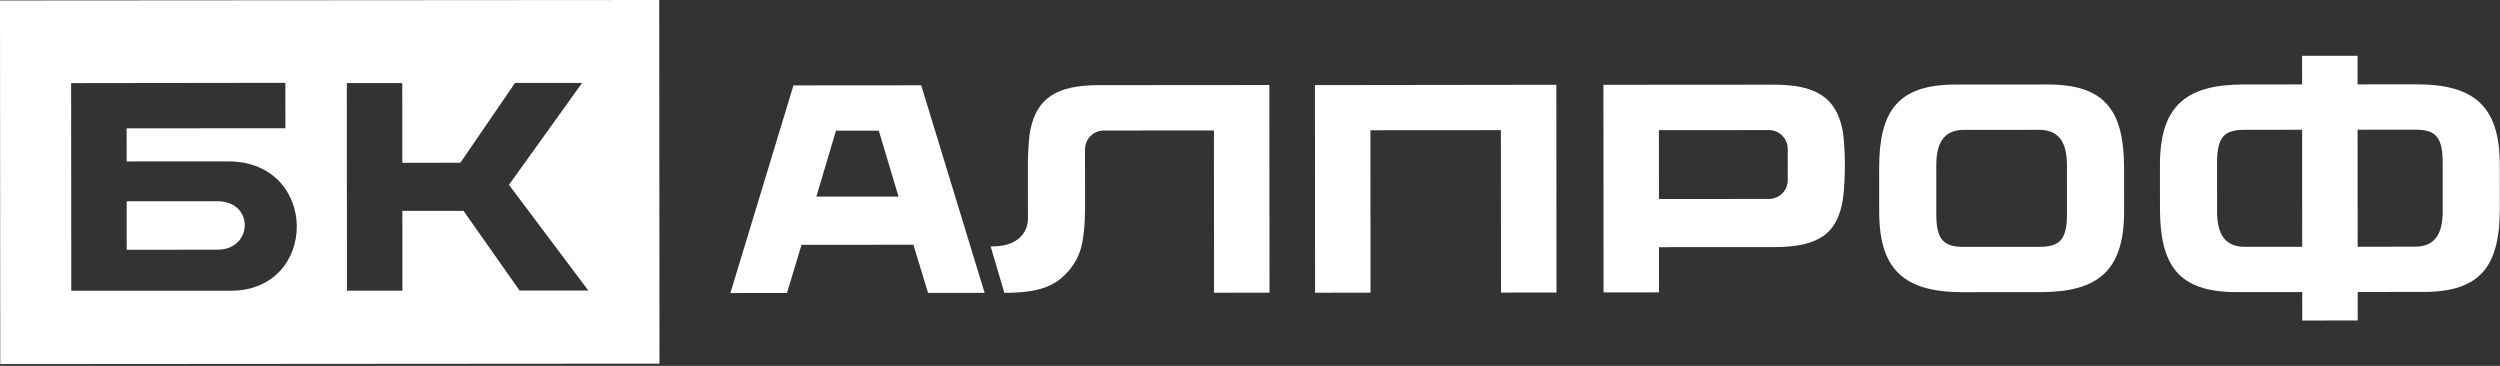
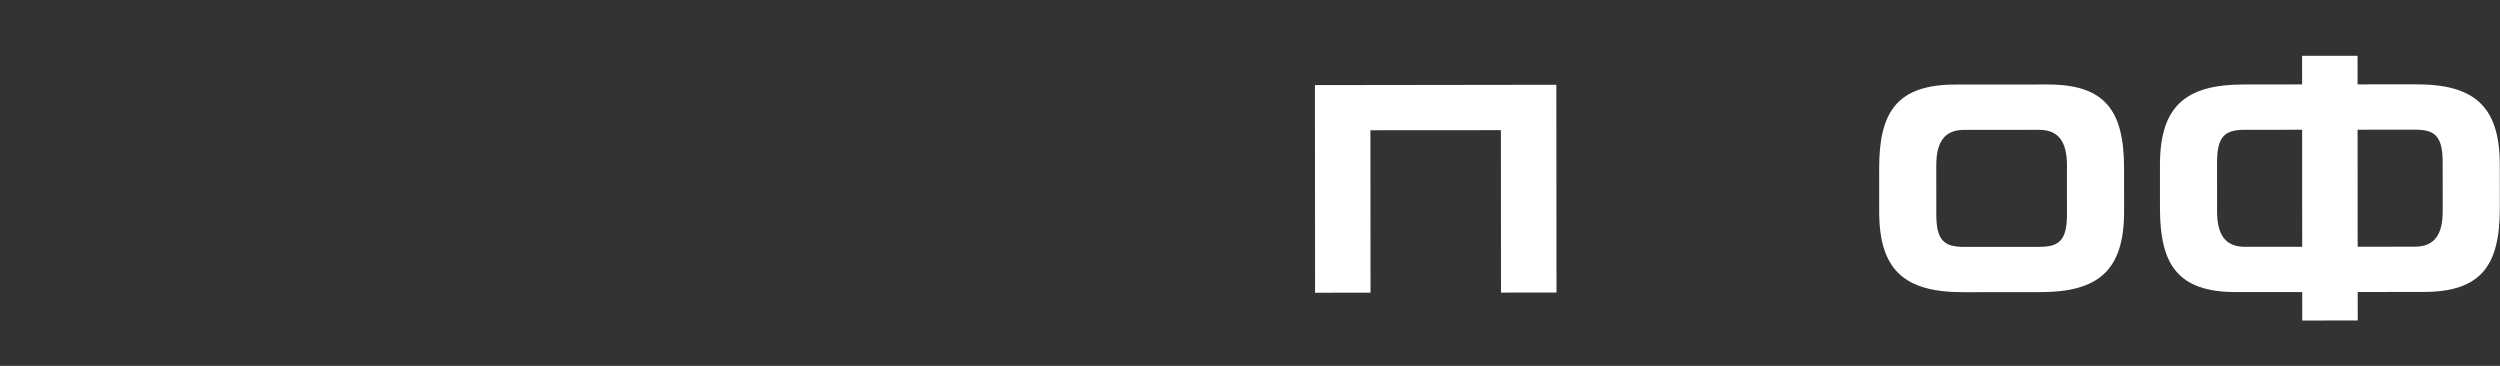
<svg xmlns="http://www.w3.org/2000/svg" width="820" height="120" viewBox="0 0 820 120" fill="none">
  <rect x="0" y="0" width="820" height="120" fill="#333333" stroke="none" />
  <g clip-path="url(#clip0_101_16)">
-     <path d="M71.243 66.004L41.553 66.027L41.56 81.915L71.397 81.892C82.952 81.885 83.582 65.997 71.243 66.004Z" fill="white" />
-     <path d="M0 0.153L0.084 119.424L216.31 119.271L216.225 0L0 0.153ZM75.673 95.366L23.379 95.358L23.333 27.262L93.601 27.17L93.609 42.061L41.537 42.1L41.545 52.952L75.005 52.937C104.78 53.105 104.588 95.351 75.673 95.366ZM170.426 95.305L152.03 69.154L131.975 69.17L131.991 95.335L113.802 95.351L113.756 27.254L131.945 27.239L131.96 53.397L151.001 53.381L168.922 27.208L190.934 27.193L166.941 60.624L192.976 95.289L170.426 95.305Z" fill="white" />
-     <path d="M322.956 96.056L304.398 96.071L299.599 80.275L262.899 80.298L258.123 96.102L239.566 96.117L260.258 28.005L302.156 27.974L322.956 96.056ZM274.216 42.858L267.759 64.495L294.724 64.479L288.236 42.851L274.216 42.858Z" fill="white" />
-     <path d="M416.35 27.882L416.396 95.995L398.207 96.01L398.168 42.789L362.059 42.812C358.65 42.812 355.886 45.579 355.886 48.982L355.902 68.618L355.878 68.633C355.878 73.676 355.548 76.382 354.957 79.67C354.066 84.636 351.295 88.568 348.032 91.296C343.832 94.799 338.104 96.048 329.428 96.056L324.937 80.842C336.599 80.98 337.106 73.209 337.167 72.174C337.16 64.824 337.16 55.964 337.152 54.109C337.152 50.829 337.39 45.472 337.912 42.835C340.039 31.991 346.819 27.936 360.424 27.928L416.35 27.882Z" fill="white" />
    <path d="M510.481 27.806L510.527 95.948L492.33 95.964L492.292 42.69L449.495 42.72L449.533 95.995L431.345 96.01L431.298 27.913L510.481 27.806Z" fill="white" />
-     <path d="M605.119 53.925C605.119 57.206 604.942 62.257 604.504 65.131C602.777 76.336 596.98 81.042 581.855 81.049L544.148 81.072L544.156 95.895L525.967 95.91L525.921 27.814L581.816 27.775C595.421 27.767 602.201 31.814 604.351 42.651C604.873 45.296 605.119 50.645 605.119 53.925ZM586.377 48.829C586.377 45.426 583.605 42.667 580.196 42.667L544.118 42.69L544.133 65.276L580.211 65.253C583.62 65.253 586.384 62.486 586.384 59.084L586.377 48.829Z" fill="white" />
    <path d="M696.693 55.121L696.701 69.377C696.716 88.713 688.263 95.803 669.252 95.818L643.861 95.834C624.851 95.849 616.382 88.767 616.374 69.43L616.367 55.175C616.351 36.558 622.355 27.752 641.358 27.737L671.663 27.714C690.673 27.699 696.678 36.505 696.693 55.121ZM677.959 54.202C677.951 47.028 675.586 42.583 668.853 42.583L644.191 42.598C637.458 42.605 635.101 47.051 635.101 54.224L635.108 70.365C635.116 79.172 637.934 80.988 644.299 80.98L668.784 80.965C675.149 80.957 677.966 79.141 677.966 70.335L677.959 54.202Z" fill="white" />
    <path d="M819.931 54.063L819.939 68.319C819.954 86.928 813.95 95.742 794.947 95.757L773.326 95.772L773.334 105.115L755.137 105.13L755.129 95.787L733.501 95.803C714.49 95.818 708.478 87.012 708.471 68.403L708.463 54.148C708.448 34.811 716.901 27.721 735.919 27.706L755.091 27.691L755.083 18.31L773.28 18.294L773.288 27.675L792.459 27.66C811.455 27.645 819.923 34.727 819.931 54.063ZM755.122 80.942L755.099 42.559L736.38 42.575C730.015 42.582 727.197 44.399 727.197 53.205L727.205 69.346C727.213 76.52 729.577 80.965 736.311 80.957L755.122 80.942ZM801.197 53.144C801.189 44.337 798.371 42.521 791.999 42.529L773.288 42.544L773.311 80.927L792.114 80.911C798.847 80.904 801.205 76.458 801.205 69.285L801.197 53.144Z" fill="white" />
  </g>
  <defs>
    <clipPath id="clip0_101_16">
      <rect width="820" height="120" fill="white" />
    </clipPath>
  </defs>
</svg>